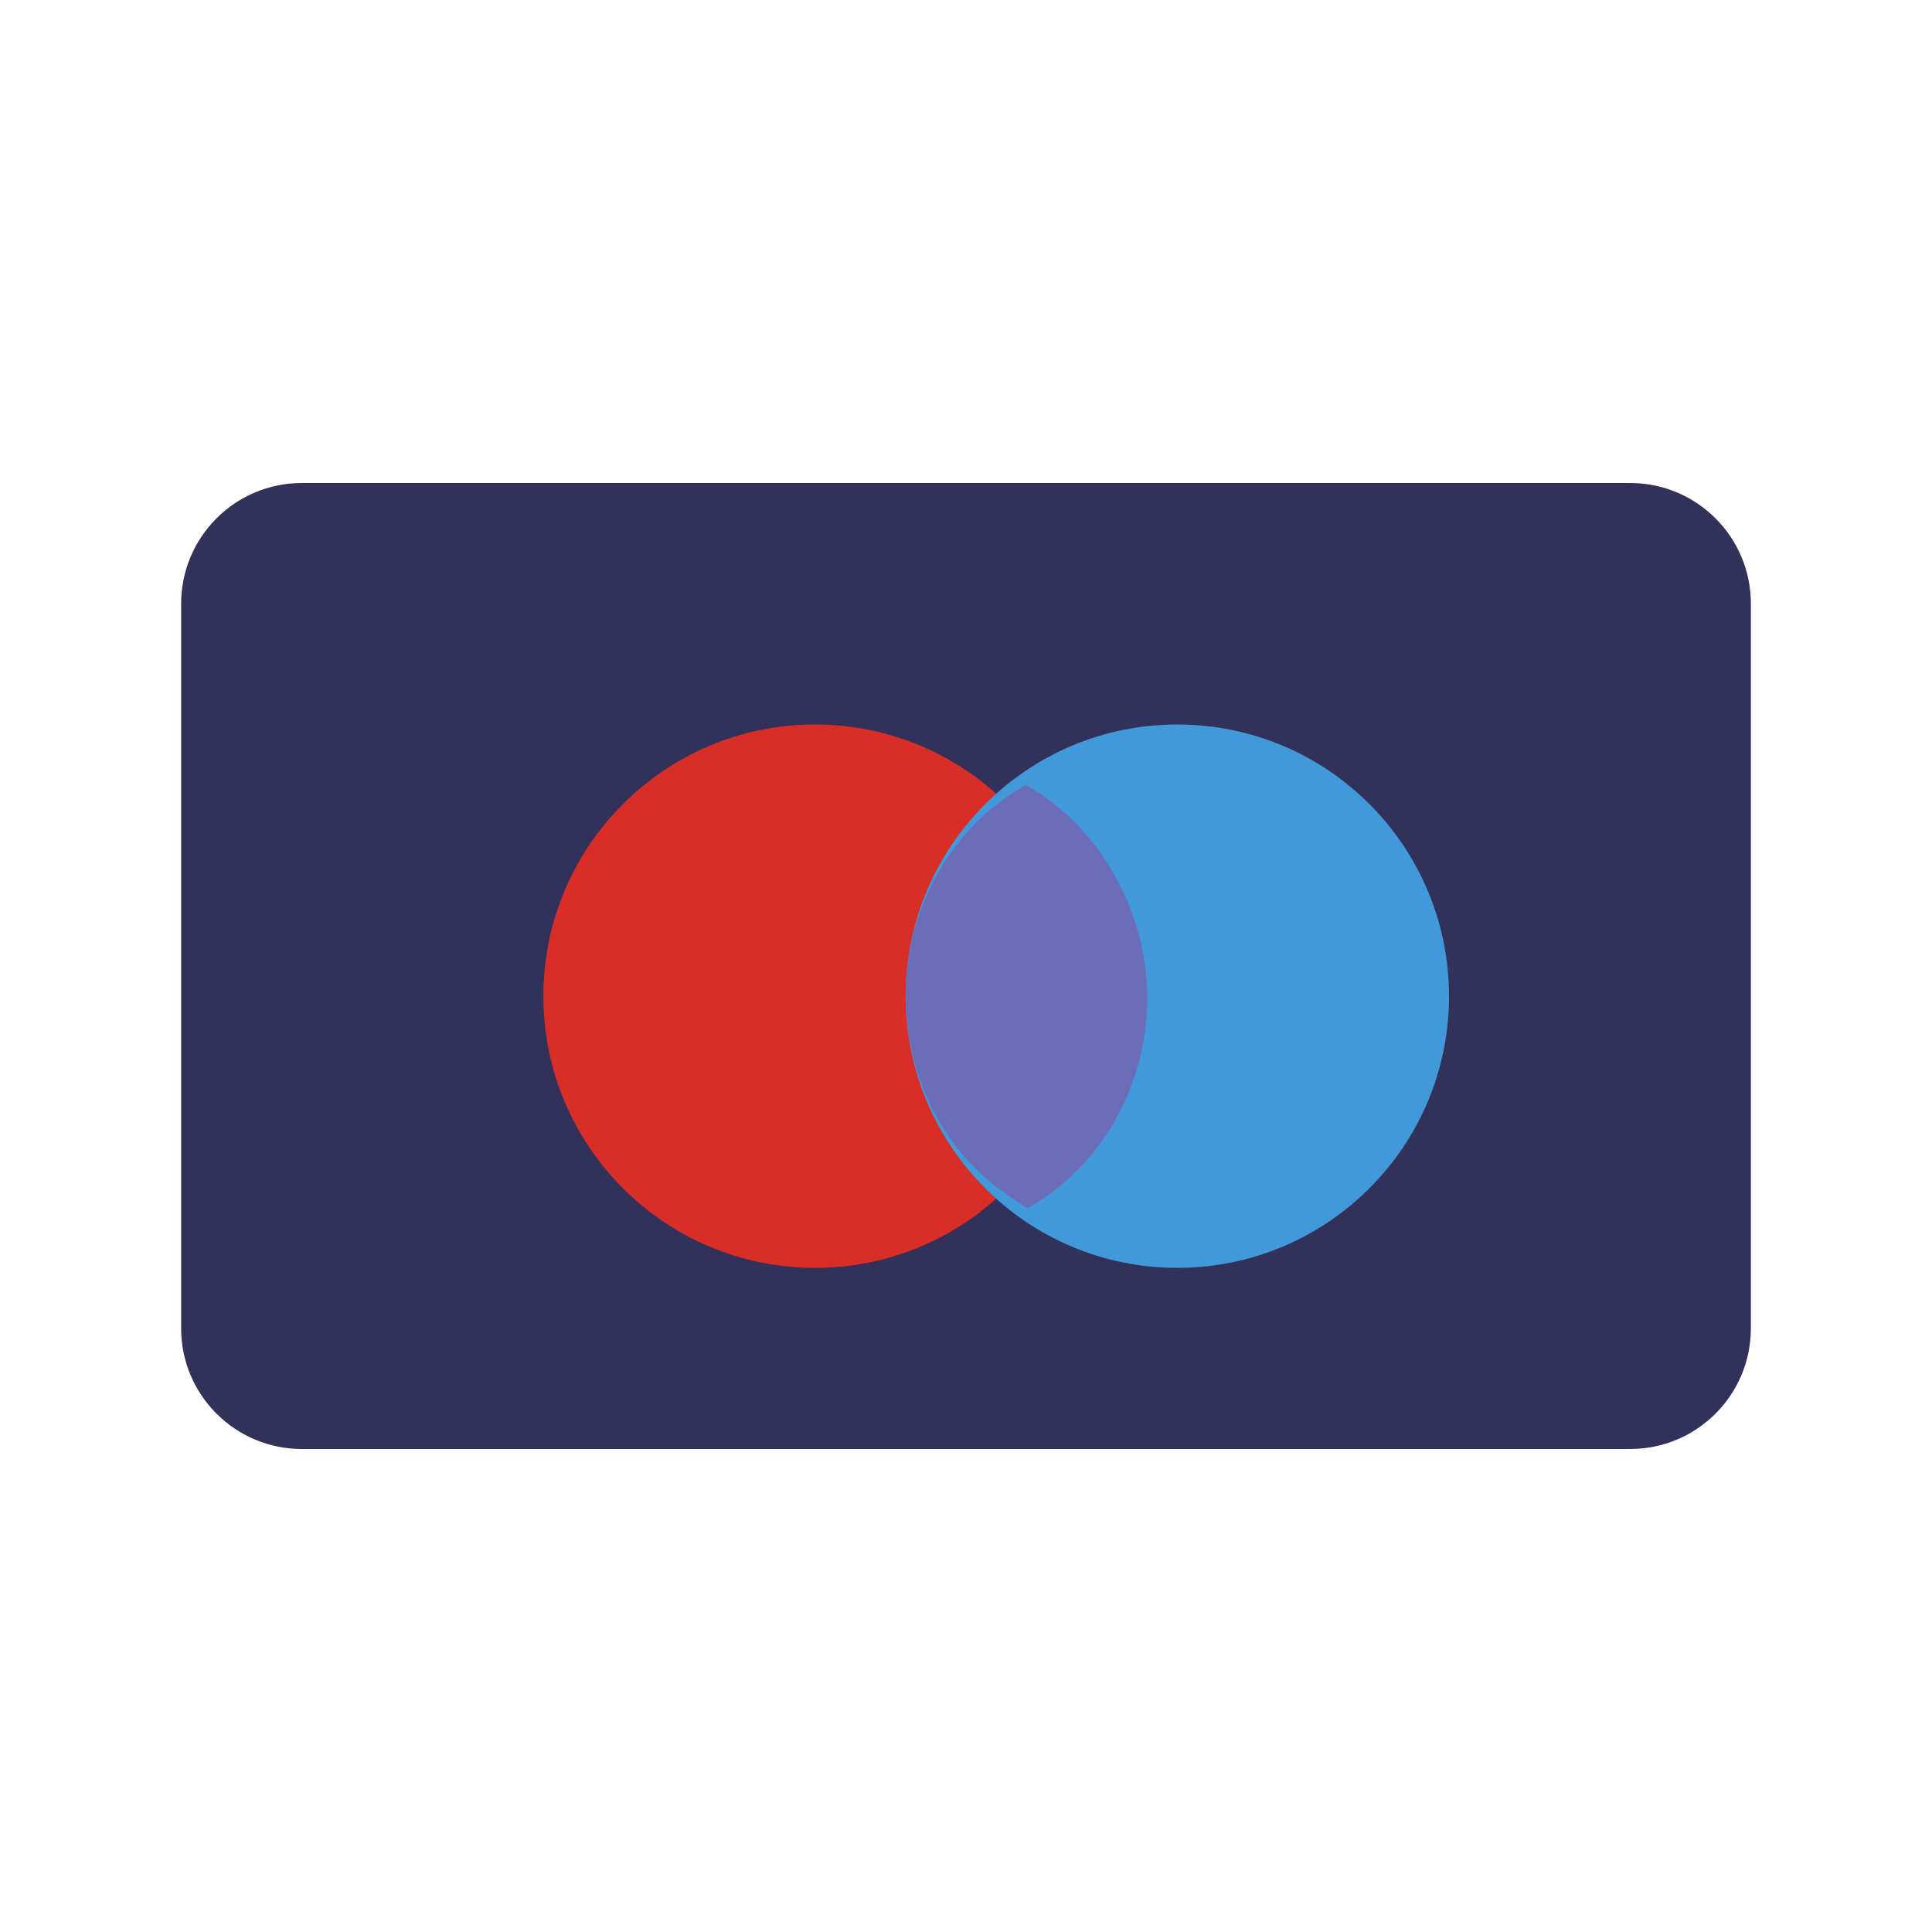
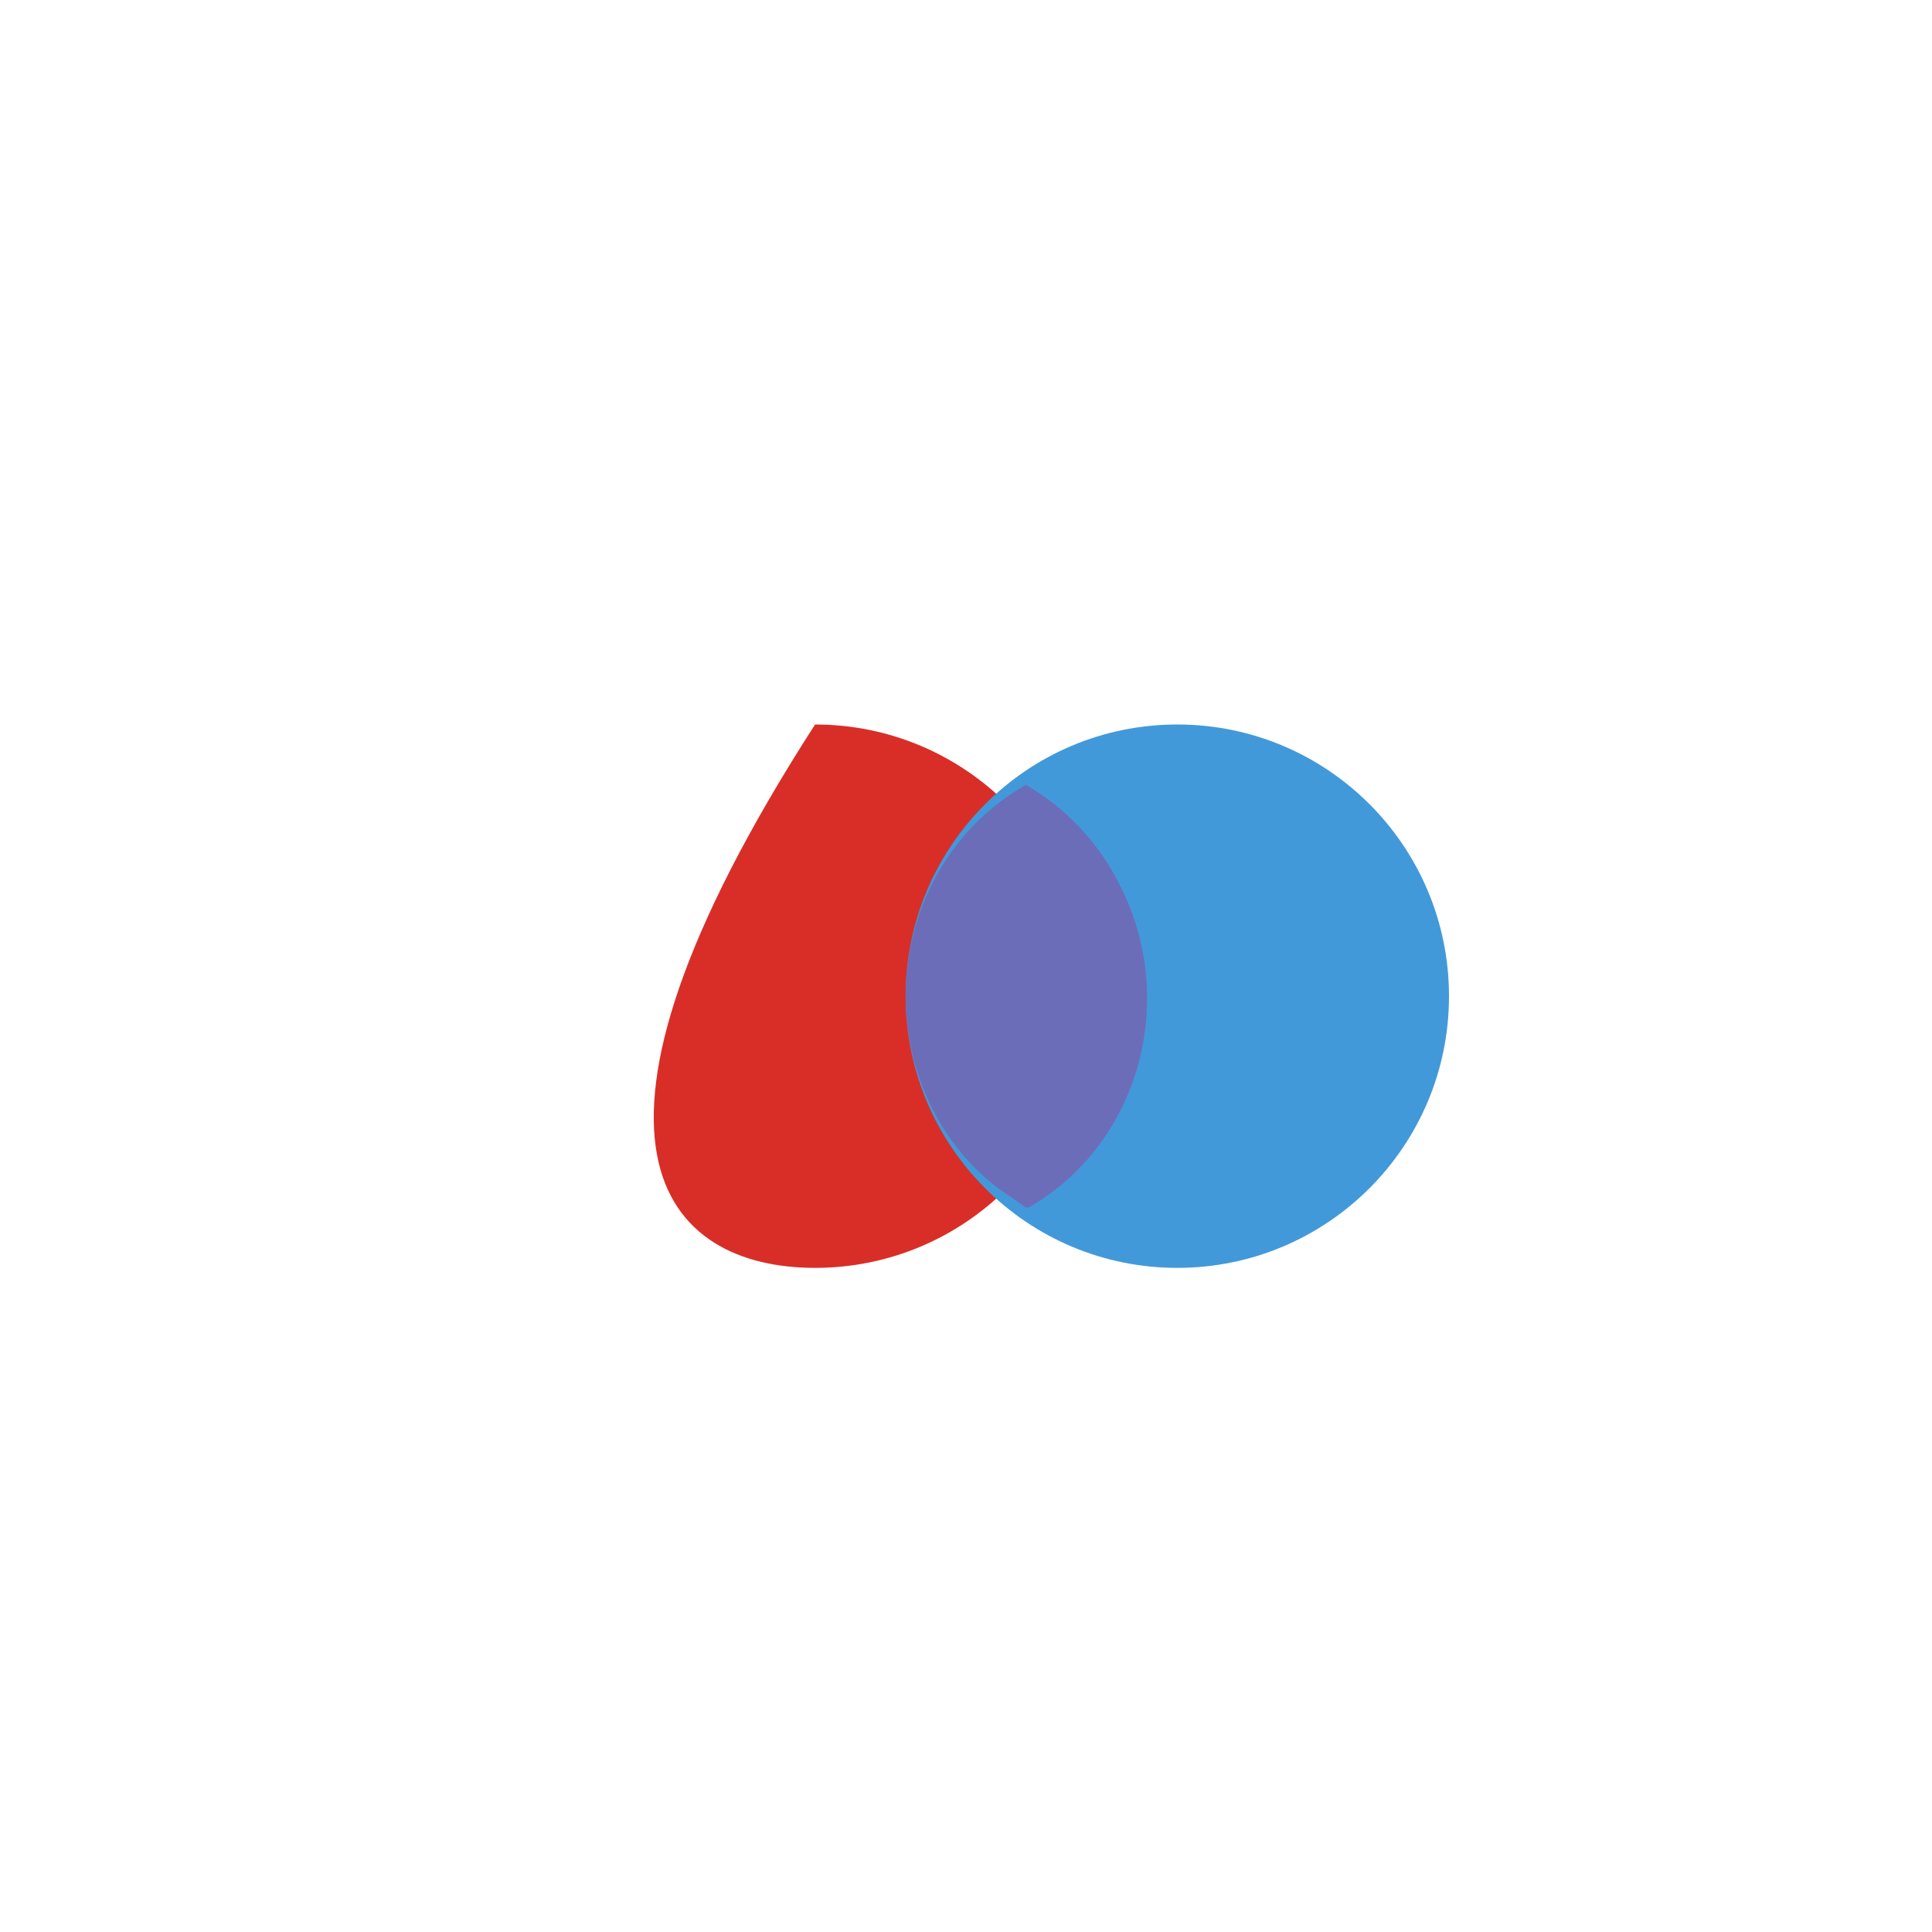
<svg xmlns="http://www.w3.org/2000/svg" width="32" height="32" viewBox="0 0 32 32" fill="none">
-   <path d="M27 8H5C3.895 8 3 8.895 3 10V22C3 23.105 3.895 24 5 24H27C28.105 24 29 23.105 29 22V10C29 8.895 28.105 8 27 8Z" fill="#313159" />
-   <path d="M13.5 21C15.985 21 18 18.985 18 16.5C18 14.015 15.985 12 13.5 12C11.015 12 9 14.015 9 16.5C9 18.985 11.015 21 13.5 21Z" fill="#D92E28" />
+   <path d="M13.5 21C15.985 21 18 18.985 18 16.5C18 14.015 15.985 12 13.5 12C9 18.985 11.015 21 13.5 21Z" fill="#D92E28" />
  <path d="M19.5 21C21.985 21 24 18.985 24 16.5C24 14.015 21.985 12 19.5 12C17.015 12 15 14.015 15 16.5C15 18.985 17.015 21 19.5 21Z" fill="#4299DA" />
  <path d="M16.992 13C16.115 13.492 15.458 14.331 15.166 15.333C14.874 16.335 14.97 17.419 15.434 18.346C15.699 18.881 16.08 19.342 16.546 19.692L16.992 20H17.038C17.907 19.507 18.555 18.67 18.841 17.673C19.126 16.677 19.025 15.601 18.56 14.683C18.208 13.969 17.662 13.383 16.992 13Z" fill="#6C6DB9" />
</svg>